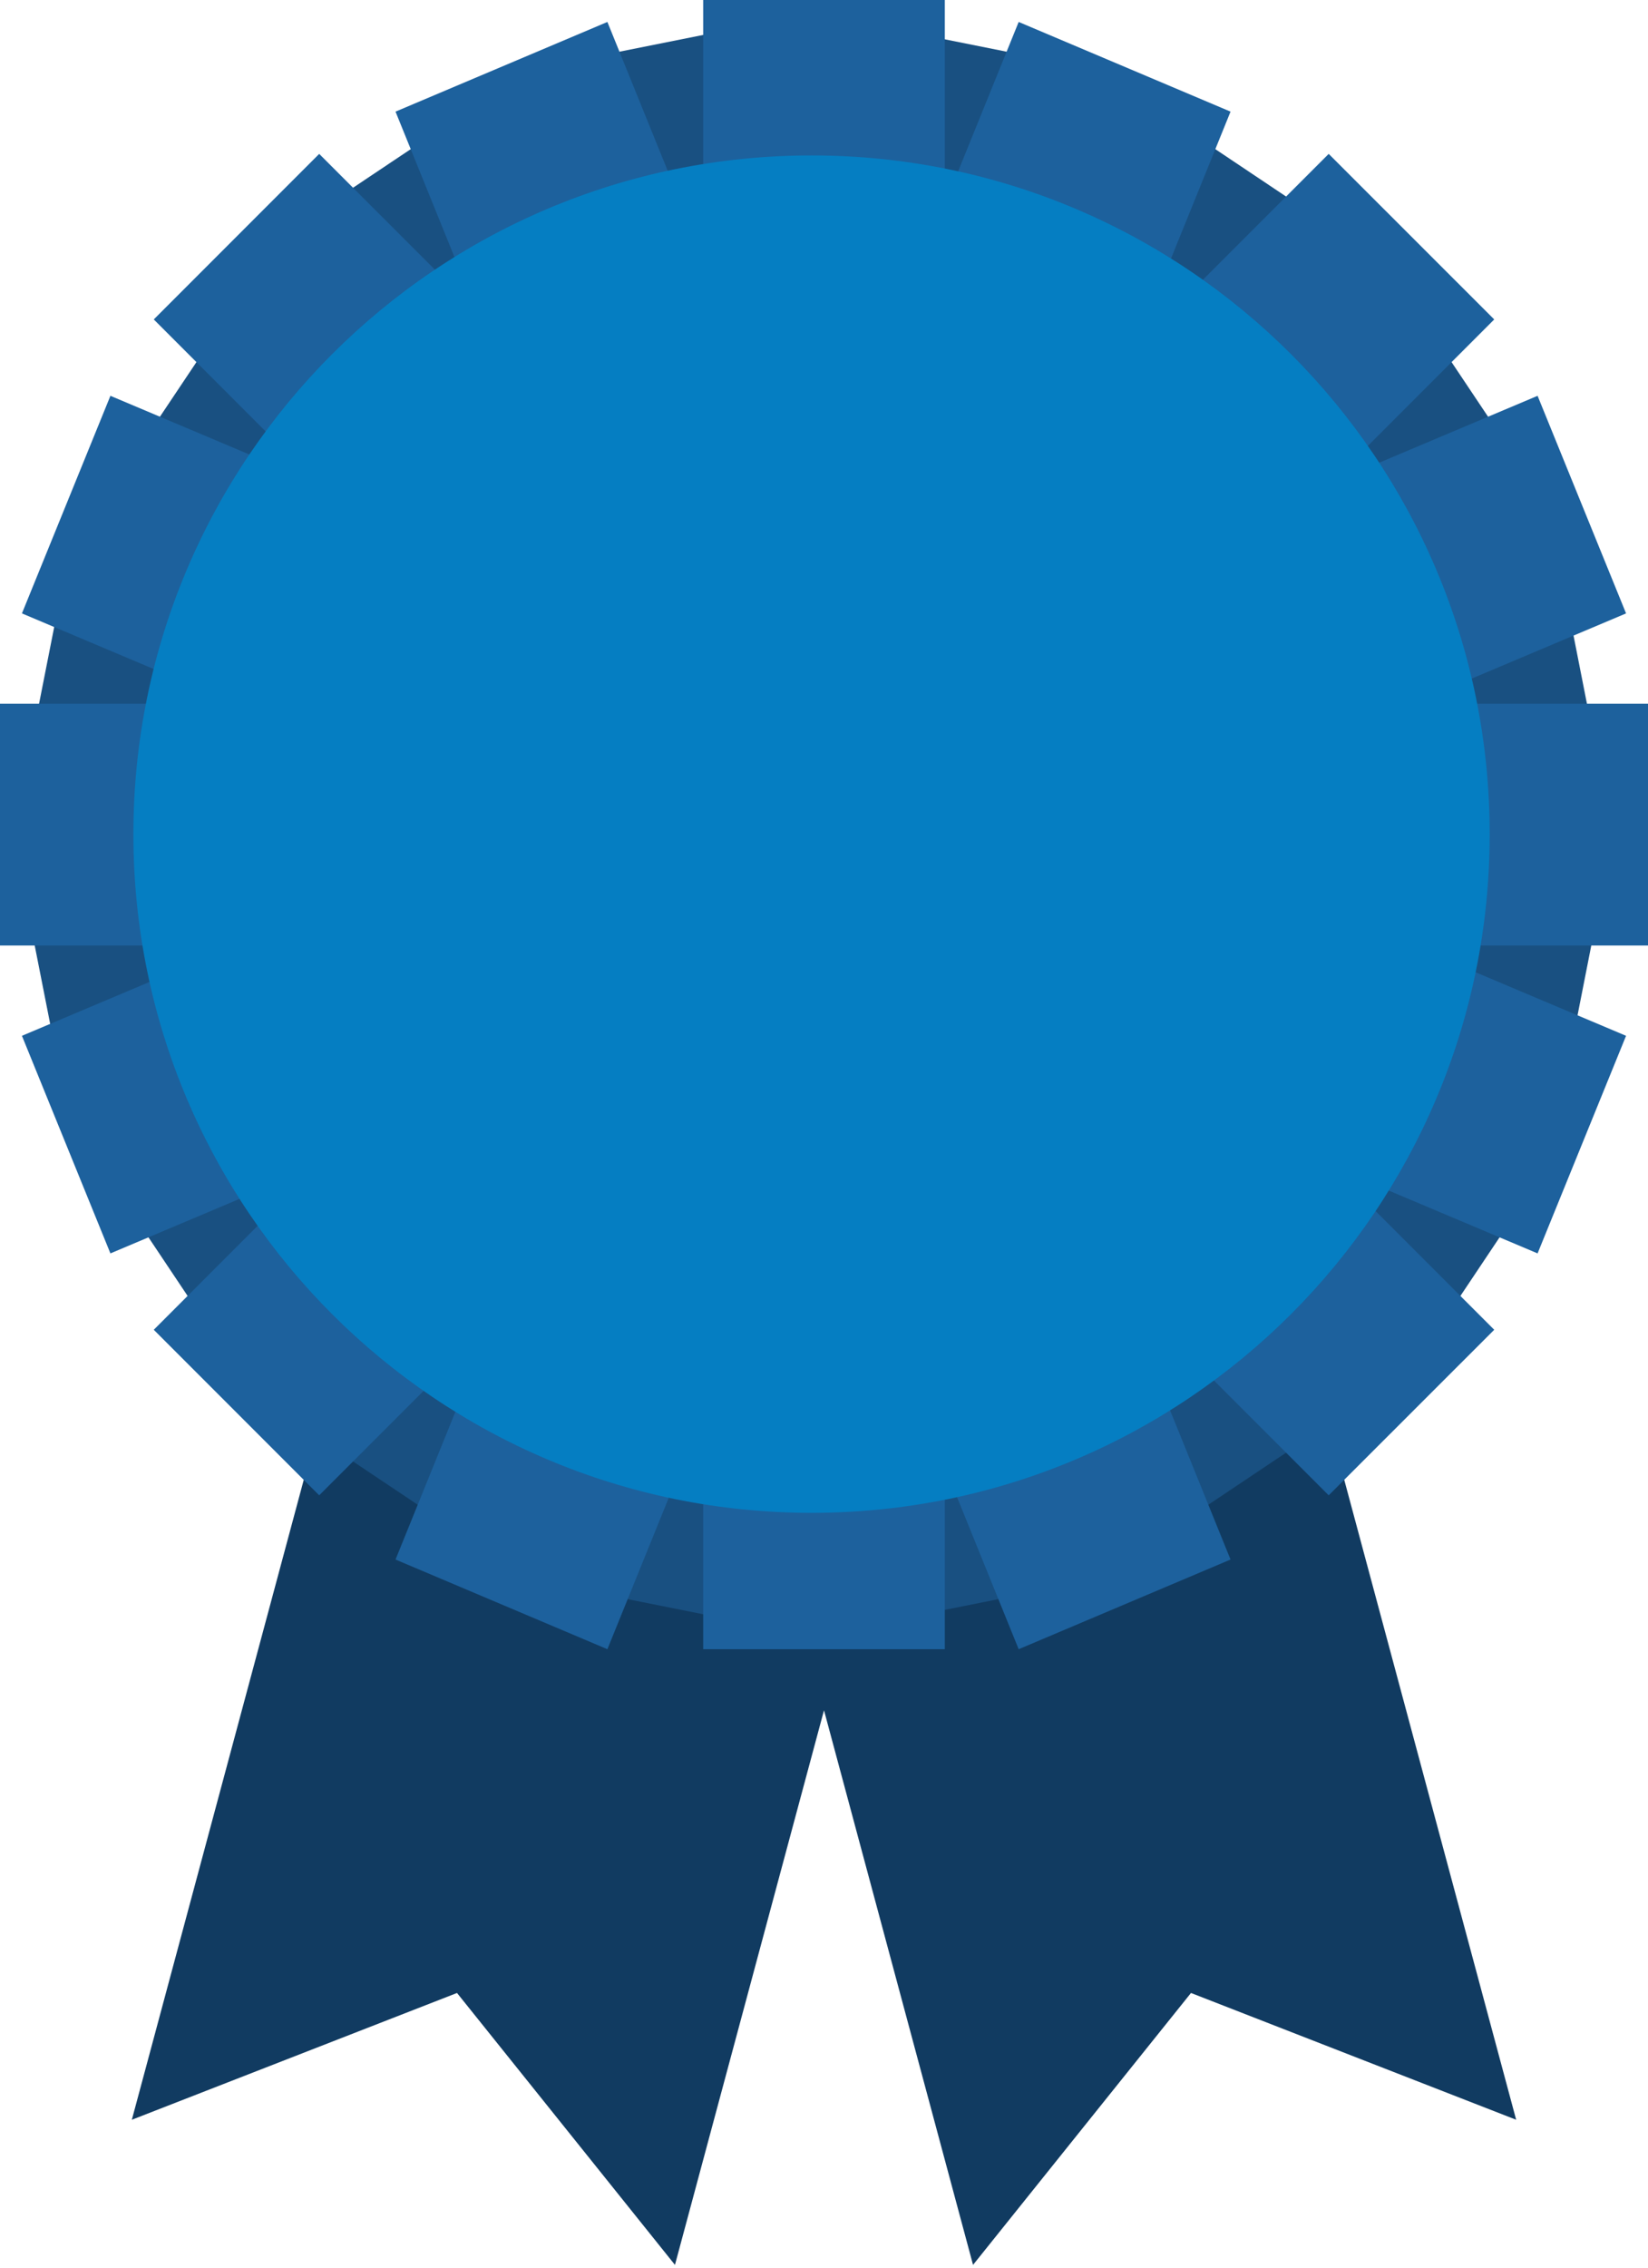
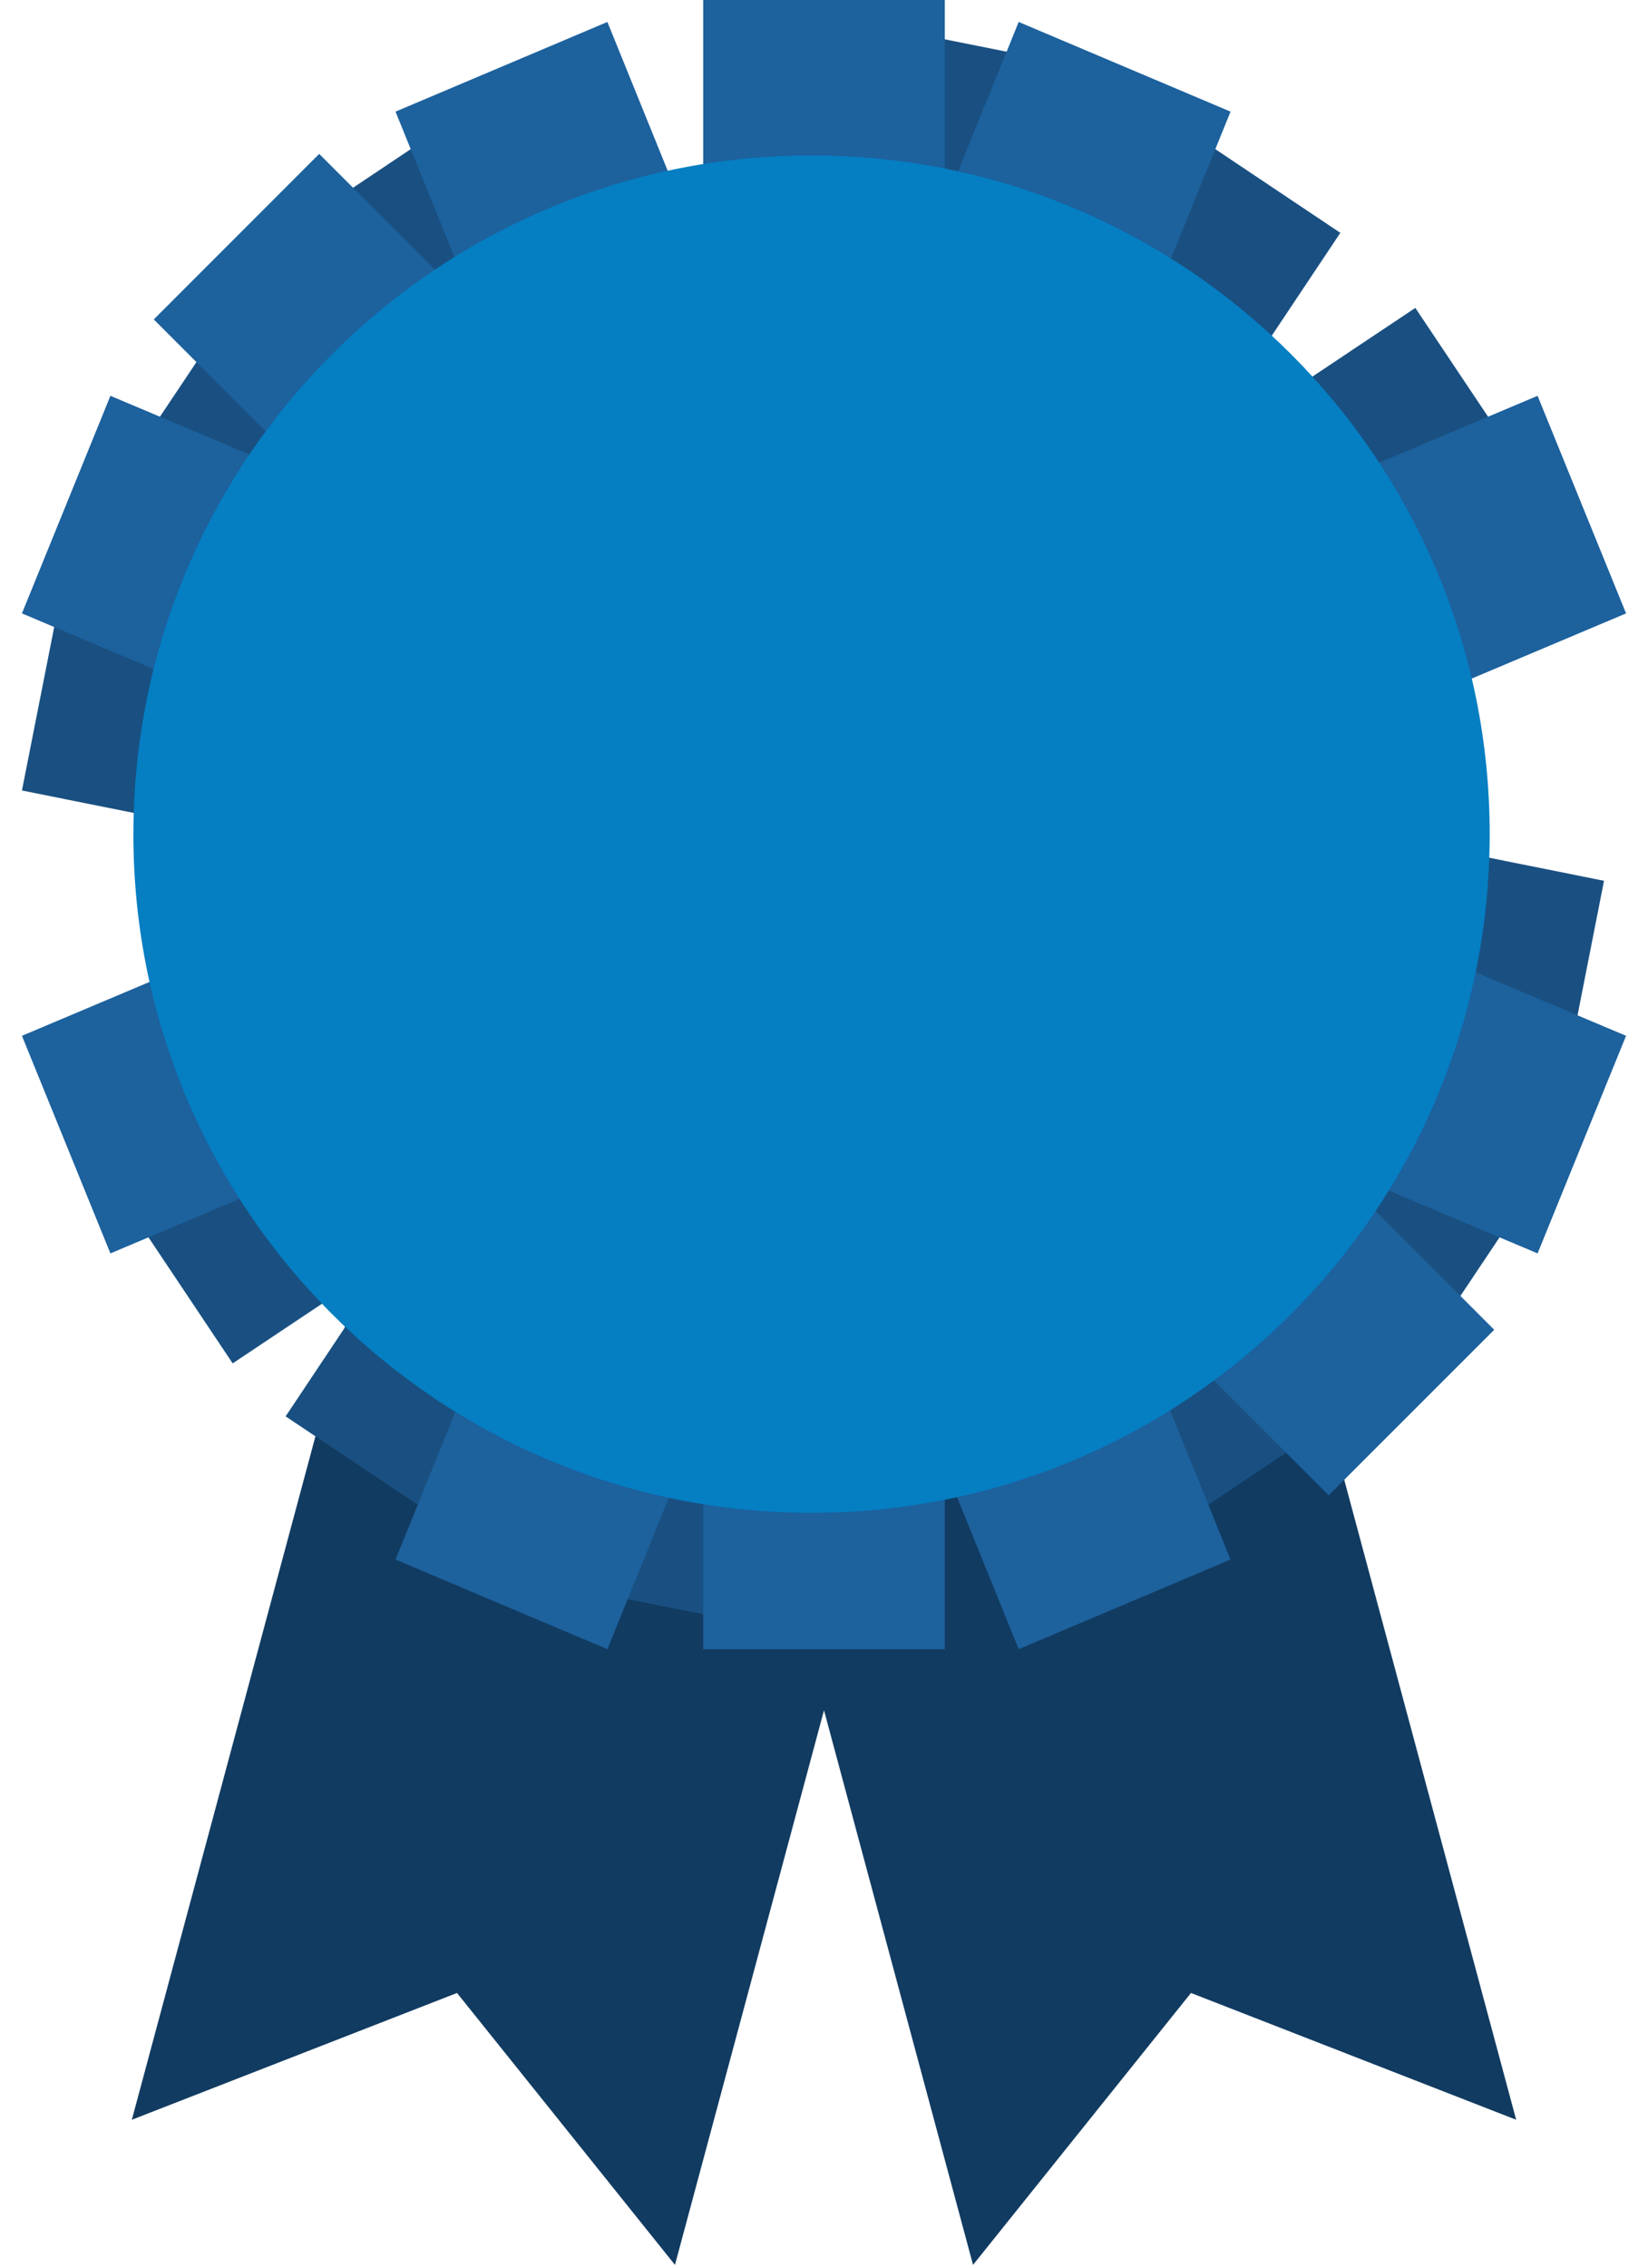
<svg xmlns="http://www.w3.org/2000/svg" width="16" height="22" viewBox="0 0 16 22">
  <g fill="none" fill-rule="evenodd">
    <polygon fill="#113B61" points="6.613 11.435 9.447 21.973 11.563 19.335 14.72 20.565 11.887 10.027" />
    <polygon fill="#113B61" points="1.28 20.565 4.437 19.335 6.553 21.973 9.387 11.435 4.113 10.027" />
    <polygon fill="#195081" points="13.013 13.741 11.231 14.933 2.773 2.259 4.556 1.067" />
    <polygon fill="#195081" points="2.259 13.227 1.067 11.444 13.741 2.987 14.933 4.769" />
    <polygon fill="#195081" points="7.456 15.787 5.333 15.362 8.331 .213 10.453 .638" />
    <polygon fill="#195081" points=".213 7.669 .632 5.547 15.573 8.545 15.155 10.667" />
-     <polygon fill="#195081" points="10.453 15.362 8.331 15.787 5.333 .638 7.456 .213" />
-     <polygon fill="#195081" points=".632 10.667 .213 8.545 15.155 5.547 15.573 7.669" />
    <polygon fill="#195081" points="4.556 14.933 2.773 13.741 11.231 1.067 13.013 2.259" />
    <polygon fill="#195081" points="1.067 4.769 2.259 2.987 14.933 11.445 13.741 13.227" />
    <polygon fill="#1D619D" points="11.947 15.13 9.89 16 3.84 1.083 5.897 .213" />
    <polygon fill="#1D619D" points="1.072 12.16 .213 10.049 14.928 3.84 15.787 5.951" />
    <polygon fill="#1D619D" points="5.897 16 3.84 15.13 9.89 .213 11.947 1.083" />
    <polygon fill="#1D619D" points=".213 5.951 1.072 3.84 15.787 10.049 14.928 12.16" />
    <polygon fill="#1D619D" points="6.827 16 9.173 16 9.173 0 6.827 0" />
-     <polygon fill="#1D619D" points="0 9.173 16 9.173 16 6.827 0 6.827" />
-     <polygon fill="#1D619D" points="3.099 14.507 1.493 12.901 12.9 1.493 14.507 3.099" />
    <polygon fill="#1D619D" points="1.493 3.099 3.099 1.493 14.507 12.901 12.9 14.507" />
-     <path fill="#057EC2" d="M6.599,13.184 C2.963,13.184 0.015,10.236 0.015,6.6 C0.015,2.963 2.963,0.015 6.599,0.015 C10.236,0.015 13.183,2.963 13.183,6.6 C13.183,10.236 10.236,13.184 6.599,13.184 Z" transform="translate(1.28 1.493)" />
+     <path fill="#057EC2" d="M6.599,13.184 C2.963,13.184 0.015,10.236 0.015,6.6 C0.015,2.963 2.963,0.015 6.599,0.015 C10.236,0.015 13.183,2.963 13.183,6.6 C13.183,10.236 10.236,13.184 6.599,13.184 " transform="translate(1.28 1.493)" />
  </g>
</svg>